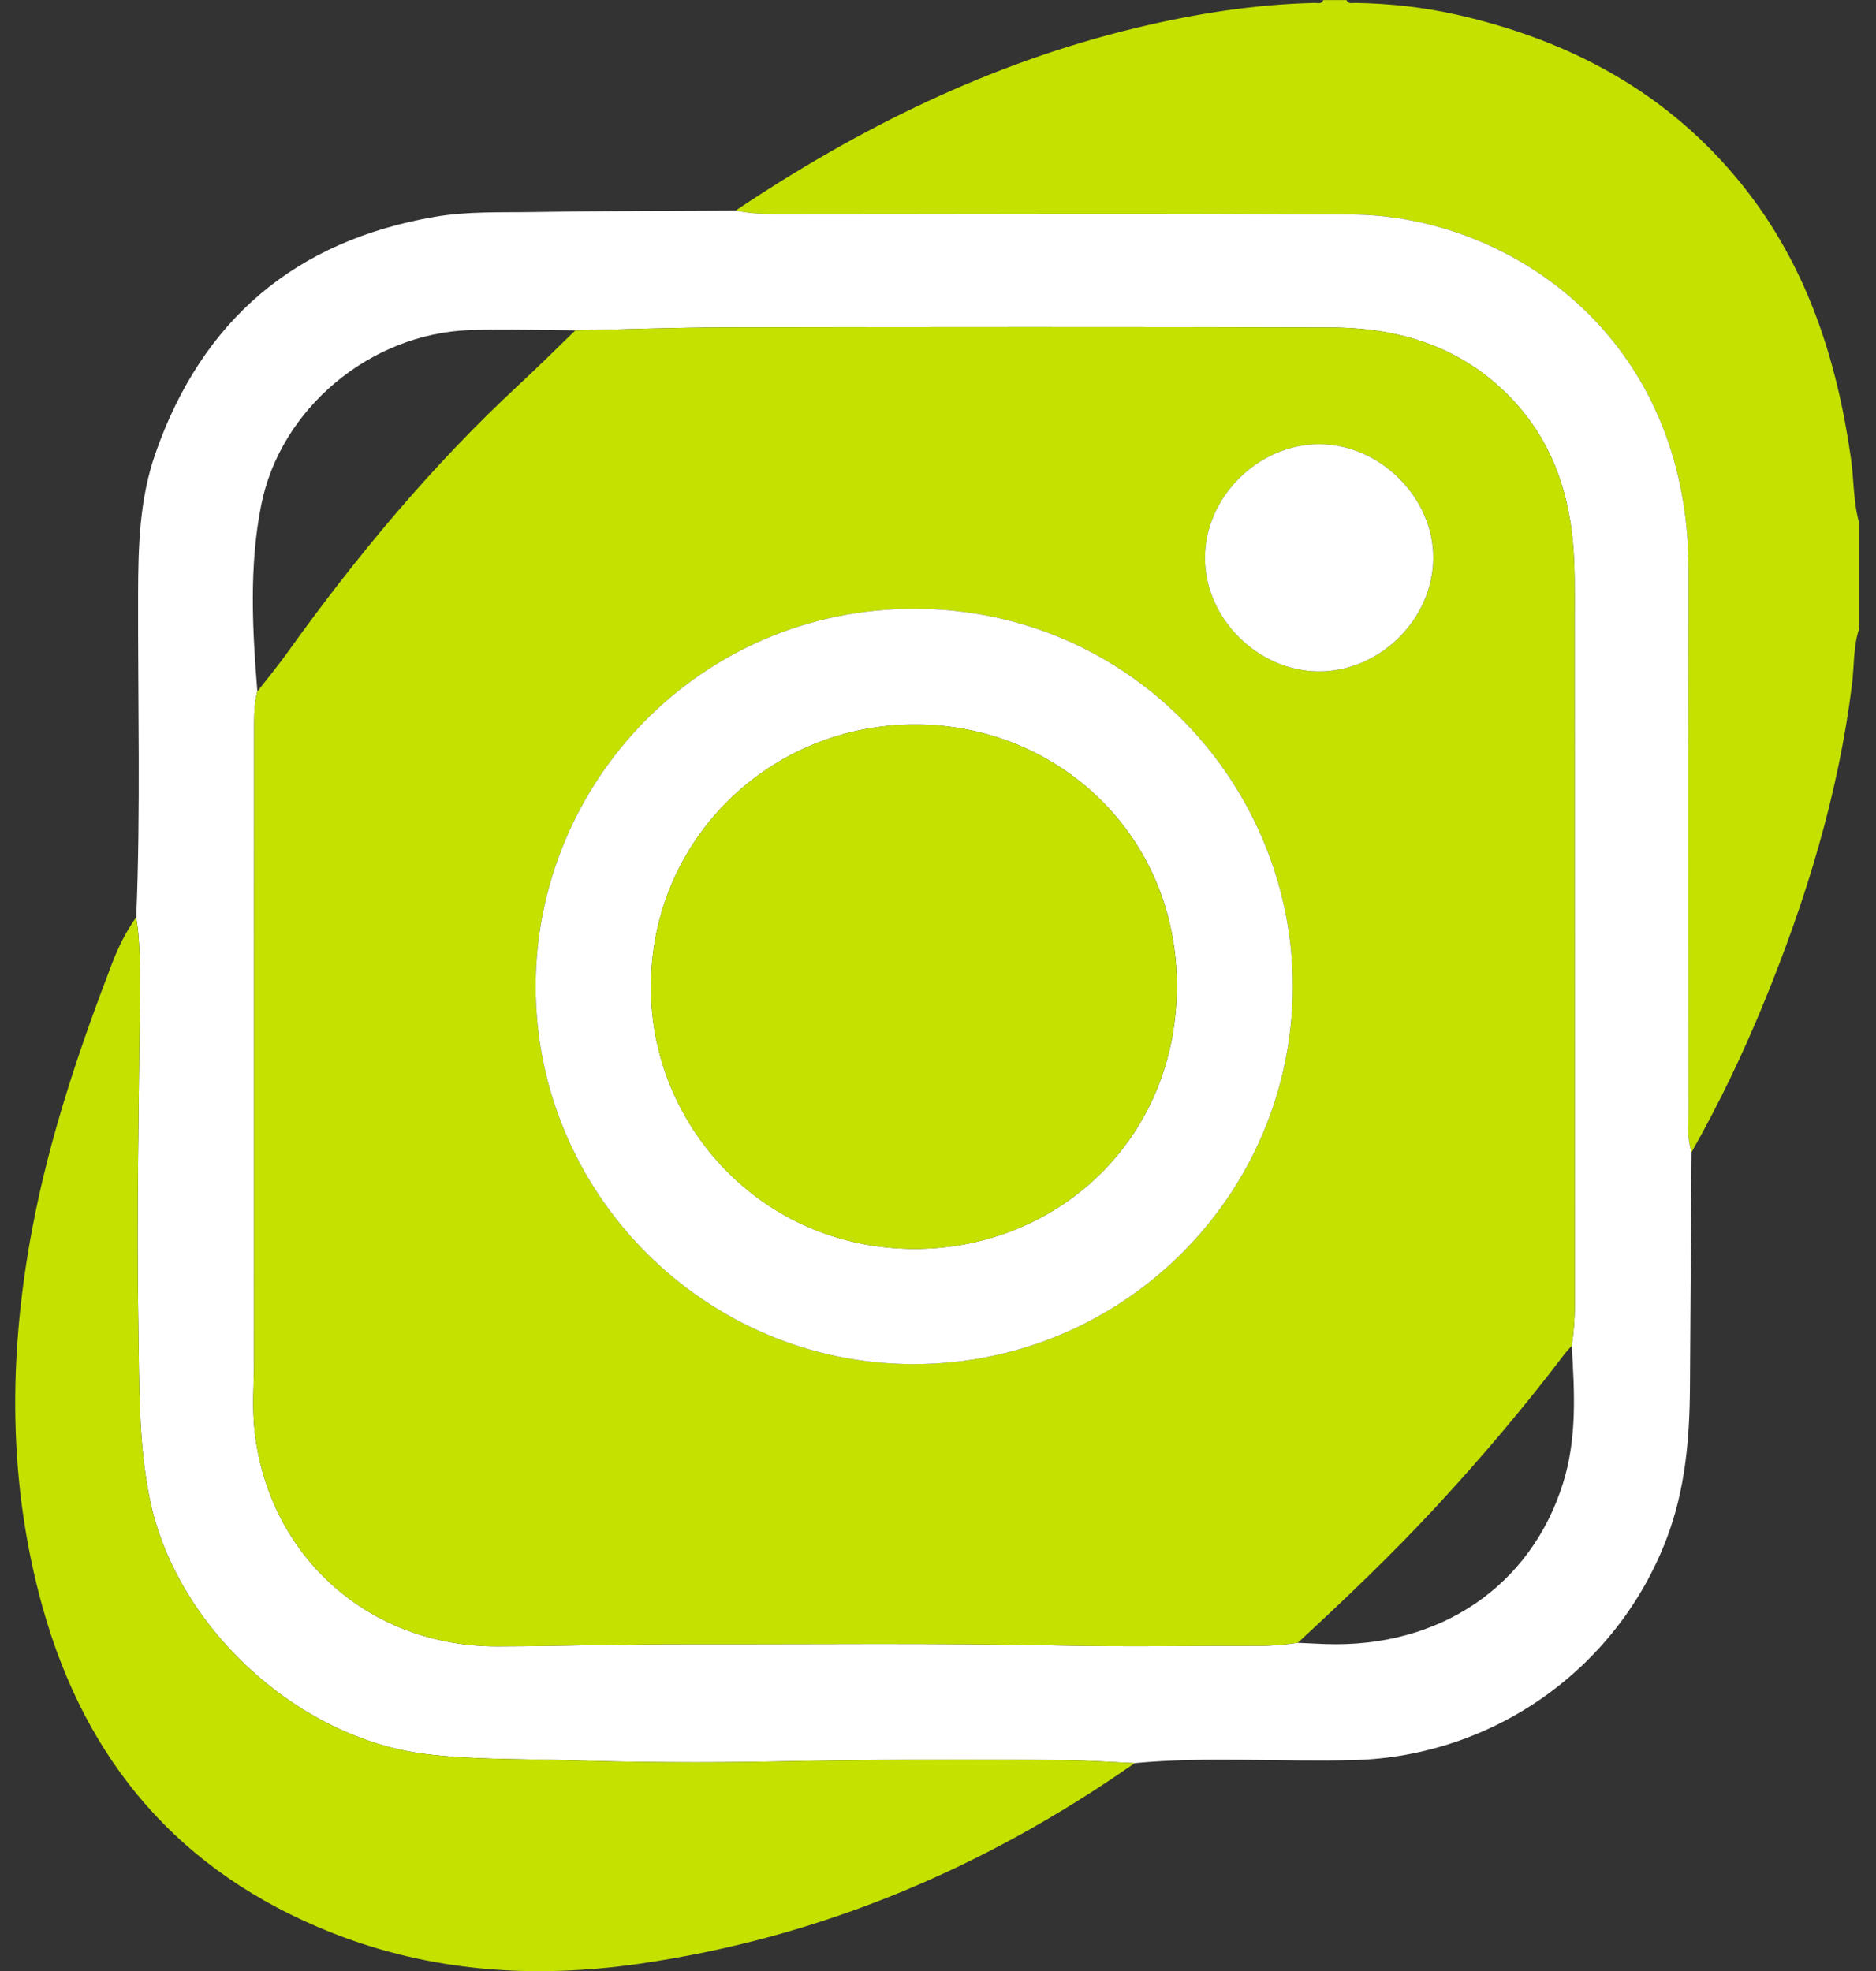
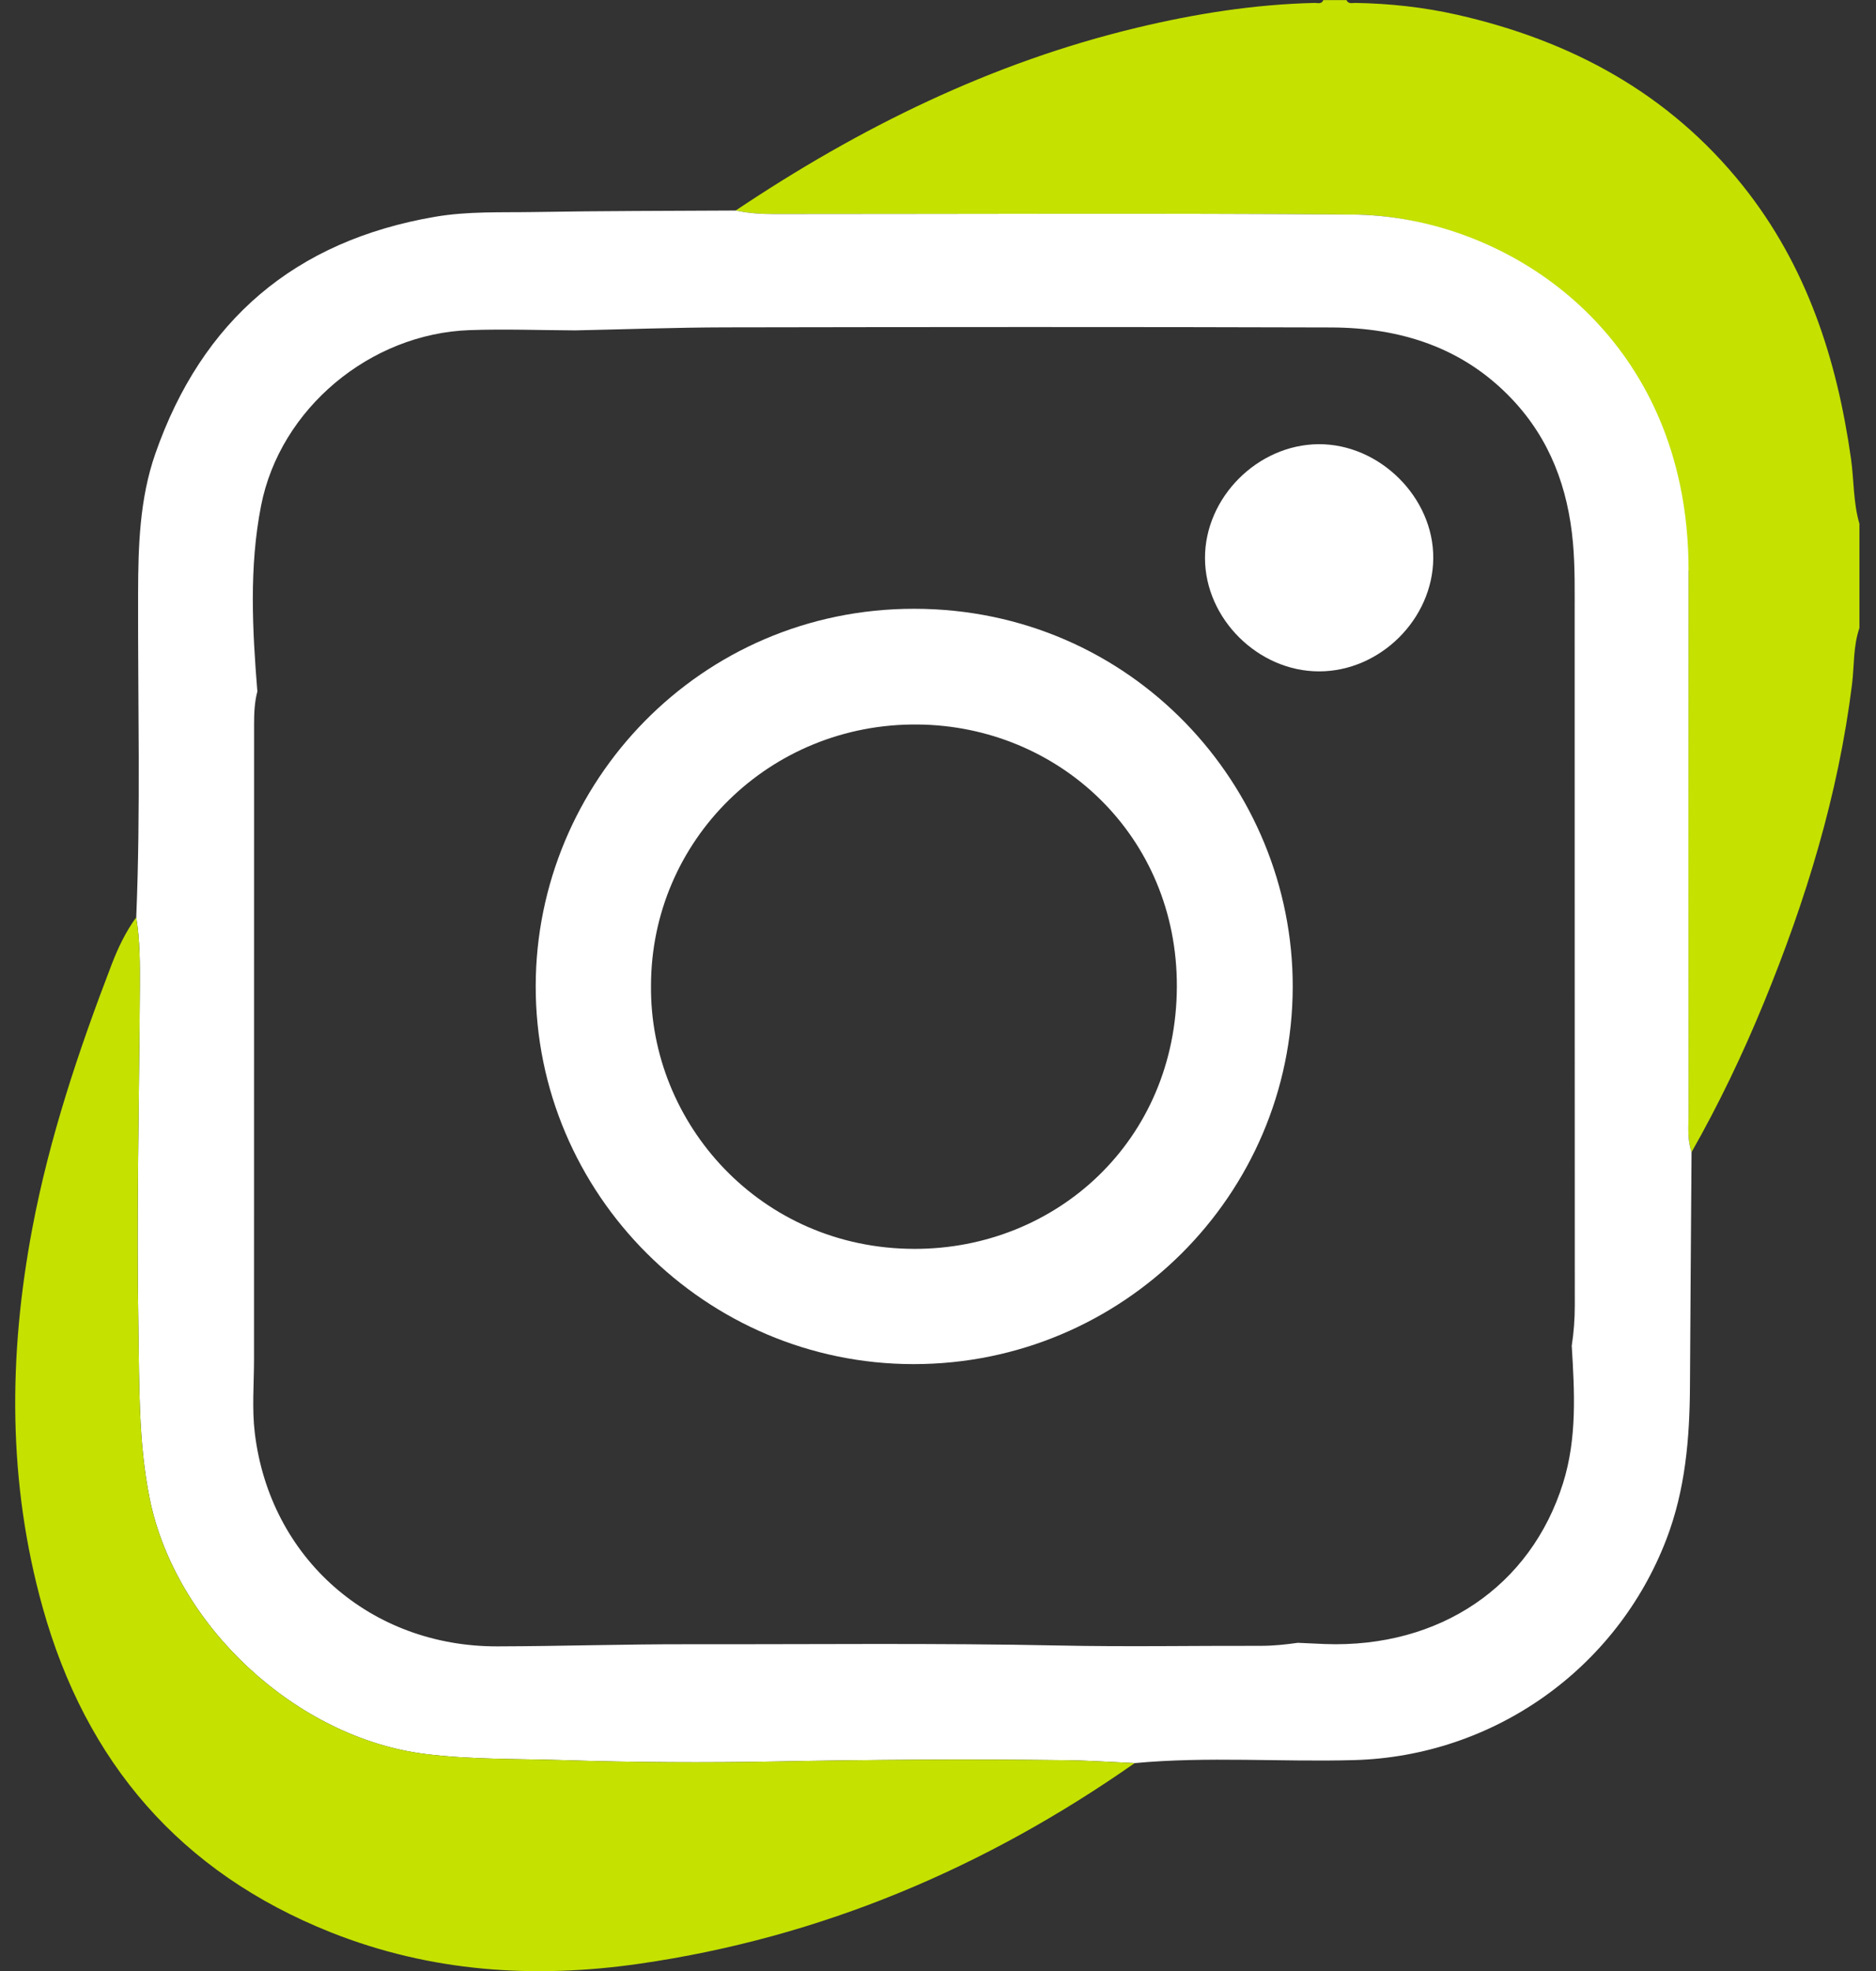
<svg xmlns="http://www.w3.org/2000/svg" width="59" height="62" viewBox="0 0 59 62" fill="none">
  <rect x="0" y="0" width="59" height="62" fill="#333333" stroke="none" />
-   <path d="M58.479 19.753C58.28 20.327 58.319 20.935 58.246 21.526C57.813 25.006 56.795 28.321 55.468 31.553C54.808 33.163 54.058 34.729 53.199 36.242C53.059 35.845 53.105 35.431 53.104 35.025C53.101 29.337 53.099 23.65 53.105 17.962C53.106 17.035 53.022 16.119 52.828 15.213C51.633 9.617 46.775 6.781 42.535 6.749C36.475 6.703 30.415 6.734 24.355 6.734C23.945 6.734 23.538 6.709 23.137 6.622C27.031 4.013 31.183 1.965 35.767 0.869C37.6 0.43 39.455 0.136 41.344 0.092C41.44 0.09 41.563 0.141 41.618 0.003H42.347C42.406 0.136 42.528 0.09 42.625 0.092C43.705 0.11 44.775 0.226 45.826 0.464C49.408 1.275 52.49 2.935 54.812 5.842C56.819 8.355 57.771 11.292 58.214 14.431C58.31 15.112 58.283 15.809 58.479 16.476V19.753Z" fill="#C4E100" />
+   <path d="M58.479 19.753C58.28 20.327 58.319 20.935 58.246 21.526C57.813 25.006 56.795 28.321 55.468 31.553C54.808 33.163 54.058 34.729 53.199 36.242C53.059 35.845 53.105 35.431 53.104 35.025C53.101 29.337 53.099 23.65 53.105 17.962C51.633 9.617 46.775 6.781 42.535 6.749C36.475 6.703 30.415 6.734 24.355 6.734C23.945 6.734 23.538 6.709 23.137 6.622C27.031 4.013 31.183 1.965 35.767 0.869C37.6 0.43 39.455 0.136 41.344 0.092C41.44 0.09 41.563 0.141 41.618 0.003H42.347C42.406 0.136 42.528 0.09 42.625 0.092C43.705 0.11 44.775 0.226 45.826 0.464C49.408 1.275 52.49 2.935 54.812 5.842C56.819 8.355 57.771 11.292 58.214 14.431C58.31 15.112 58.283 15.809 58.479 16.476V19.753Z" fill="#C4E100" />
  <path d="M40.816 51.674C41.103 51.687 41.391 51.702 41.678 51.713C45.275 51.84 48.143 49.898 49.158 46.651C49.602 45.233 49.519 43.782 49.431 42.331C49.495 41.912 49.527 41.492 49.527 41.067C49.523 33.836 49.525 26.605 49.523 19.374C49.522 18.603 49.538 17.832 49.468 17.06C49.313 15.351 48.748 13.819 47.557 12.559C46.014 10.924 44.039 10.306 41.858 10.3C35.513 10.28 29.168 10.286 22.823 10.297C21.247 10.3 19.671 10.359 18.095 10.392C16.987 10.387 15.878 10.345 14.771 10.384C11.646 10.492 8.81 12.849 8.211 15.905C7.832 17.835 7.937 19.797 8.094 21.75C8.004 22.089 7.991 22.435 7.991 22.785C7.992 29.442 7.99 36.098 7.989 42.754C7.989 43.527 7.921 44.309 8.013 45.071C8.486 49.017 11.659 51.798 15.646 51.786C17.648 51.781 19.65 51.715 21.652 51.719C25.538 51.725 29.423 51.678 33.309 51.759C35.419 51.803 37.53 51.764 39.64 51.769C40.036 51.77 40.426 51.73 40.816 51.674ZM23.137 6.622C23.538 6.709 23.945 6.734 24.355 6.734C30.415 6.734 36.475 6.703 42.535 6.749C46.775 6.781 51.633 9.617 52.828 15.213C53.022 16.119 53.106 17.035 53.105 17.962C53.099 23.65 53.101 29.337 53.105 35.025C53.105 35.431 53.059 35.845 53.199 36.242C53.182 38.696 53.163 41.15 53.149 43.603C53.14 45.244 53.005 46.858 52.409 48.415C50.842 52.504 46.963 55.24 42.594 55.363C40.291 55.428 37.986 55.243 35.686 55.458C34.961 55.426 34.235 55.375 33.509 55.367C30.474 55.331 27.439 55.349 24.404 55.407C22.174 55.45 19.942 55.436 17.712 55.365C16.258 55.319 14.801 55.352 13.354 55.168C9.306 54.652 5.513 51.13 4.706 47.13C4.351 45.369 4.384 43.576 4.353 41.794C4.291 38.217 4.377 34.64 4.398 31.063C4.403 30.329 4.404 29.585 4.285 28.853C4.426 25.459 4.333 22.064 4.343 18.67C4.347 17.183 4.389 15.694 4.884 14.274C6.349 10.073 9.276 7.575 13.677 6.82C14.715 6.641 15.764 6.687 16.809 6.669C18.918 6.632 21.027 6.635 23.137 6.622Z" fill="white" />
  <path d="M4.284 28.853C4.403 29.585 4.402 30.329 4.398 31.063C4.376 34.64 4.29 38.217 4.353 41.794C4.384 43.576 4.35 45.369 4.705 47.13C5.512 51.13 9.305 54.652 13.353 55.168C14.8 55.352 16.257 55.319 17.711 55.365C19.942 55.436 22.173 55.449 24.403 55.407C27.438 55.349 30.473 55.331 33.508 55.367C34.234 55.375 34.959 55.426 35.686 55.458C30.98 58.753 25.82 60.944 20.115 61.768C16.802 62.246 13.544 62.031 10.401 60.78C5.667 58.894 2.702 55.432 1.343 50.568C0.24 46.621 0.262 42.636 1.016 38.636C1.555 35.783 2.473 33.044 3.51 30.34C3.711 29.816 3.953 29.31 4.284 28.853Z" fill="#C4E100" />
-   <path d="M41.486 21.118C43.405 21.118 45.064 19.473 45.078 17.559C45.091 15.647 43.388 13.957 41.464 13.972C39.548 13.988 37.892 15.653 37.898 17.559C37.904 19.463 39.573 21.119 41.486 21.118ZM28.736 42.908C35.314 42.907 40.645 37.59 40.656 31.04C40.667 24.725 35.589 19.153 28.751 19.149C22.023 19.145 16.863 24.617 16.848 31.003C16.833 37.556 22.191 42.91 28.736 42.908ZM18.095 10.392C19.671 10.359 21.247 10.3 22.823 10.297C29.168 10.286 35.513 10.28 41.858 10.3C44.039 10.306 46.013 10.924 47.557 12.559C48.748 13.819 49.313 15.351 49.468 17.06C49.538 17.832 49.522 18.603 49.522 19.374C49.525 26.605 49.523 33.836 49.527 41.067C49.527 41.492 49.495 41.912 49.431 42.331C49.352 42.422 49.267 42.509 49.194 42.605C47.928 44.272 46.578 45.867 45.156 47.403C43.776 48.895 42.306 50.294 40.816 51.673C40.426 51.729 40.036 51.77 39.64 51.769C37.53 51.764 35.419 51.803 33.309 51.759C29.423 51.678 25.538 51.725 21.652 51.719C19.65 51.715 17.648 51.781 15.646 51.786C11.659 51.798 8.486 49.016 8.013 45.071C7.921 44.309 7.989 43.527 7.989 42.754C7.989 36.097 7.992 29.441 7.991 22.785C7.991 22.435 8.004 22.089 8.094 21.749C8.408 21.344 8.737 20.949 9.035 20.532C11.209 17.495 13.587 14.636 16.332 12.09C16.93 11.536 17.508 10.959 18.095 10.392Z" fill="#C4E100" />
  <path d="M20.474 31.005C20.431 35.346 23.925 39.277 28.758 39.283C33.218 39.289 36.994 35.88 37.012 31.038C37.029 26.3 33.308 22.831 28.863 22.789C24.206 22.744 20.477 26.431 20.474 31.005ZM28.736 42.908C22.191 42.91 16.833 37.556 16.848 31.003C16.862 24.617 22.022 19.145 28.751 19.149C35.589 19.153 40.667 24.725 40.656 31.04C40.645 37.59 35.314 42.907 28.736 42.908Z" fill="white" />
  <path d="M41.485 21.118C39.572 21.119 37.902 19.463 37.897 17.559C37.891 15.653 39.547 13.988 41.463 13.972C43.387 13.957 45.09 15.647 45.076 17.559C45.063 19.473 43.404 21.118 41.485 21.118Z" fill="white" />
-   <path d="M20.473 31.006C20.476 26.431 24.205 22.745 28.862 22.789C33.307 22.831 37.028 26.301 37.011 31.039C36.993 35.88 33.217 39.29 28.757 39.284C23.924 39.277 20.43 35.347 20.473 31.006Z" fill="#C4E100" />
</svg>